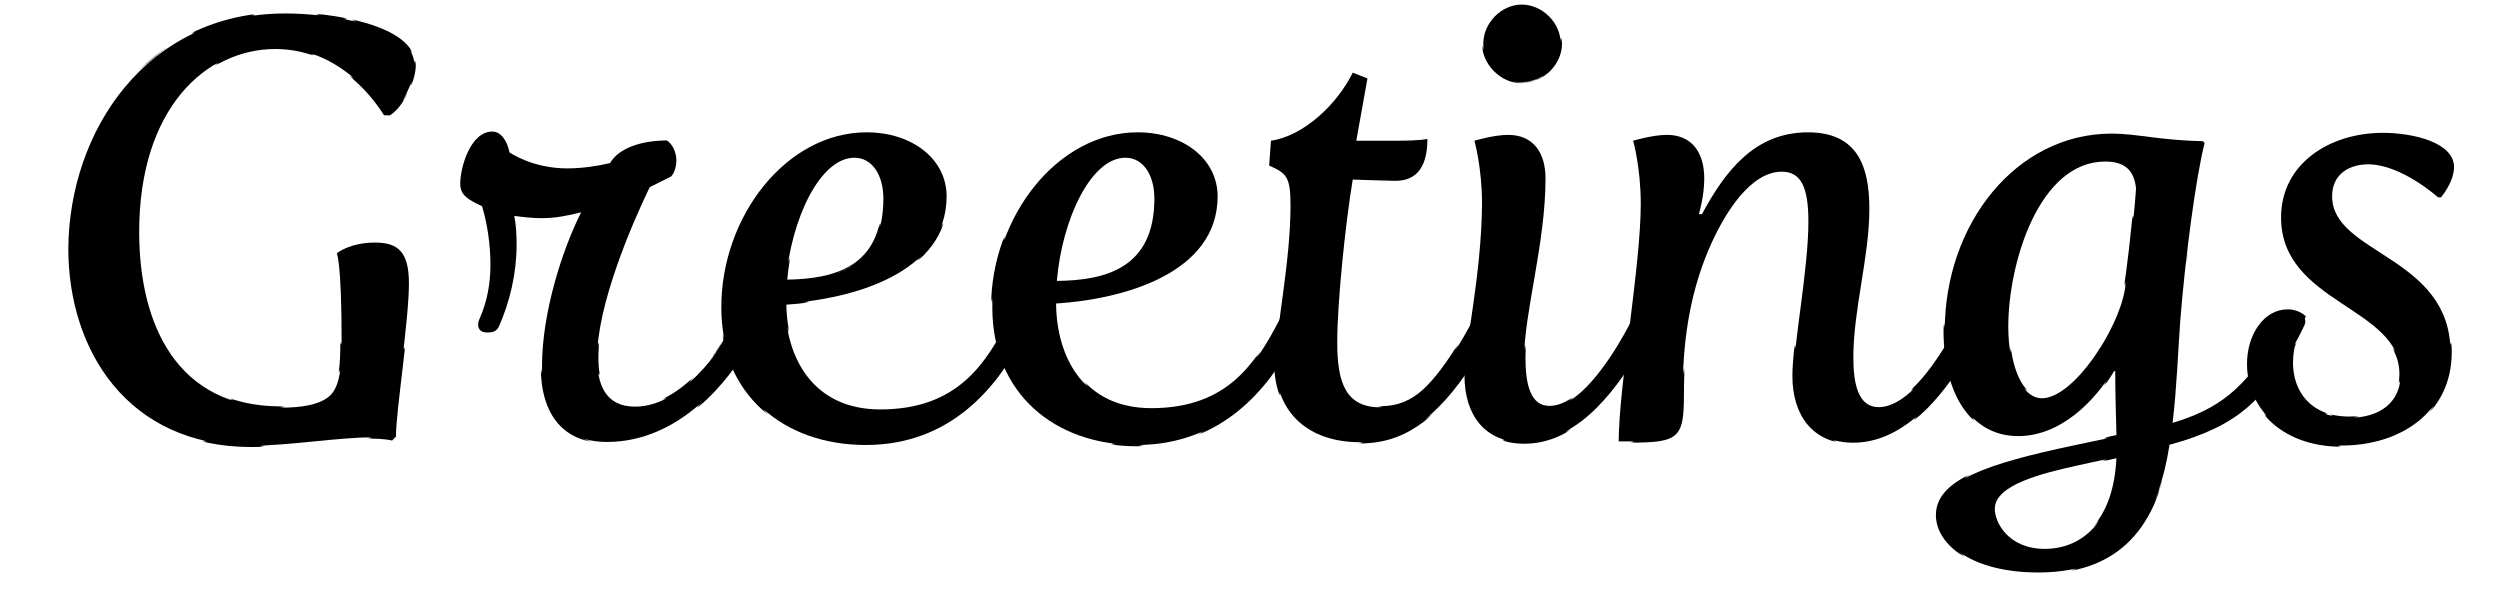
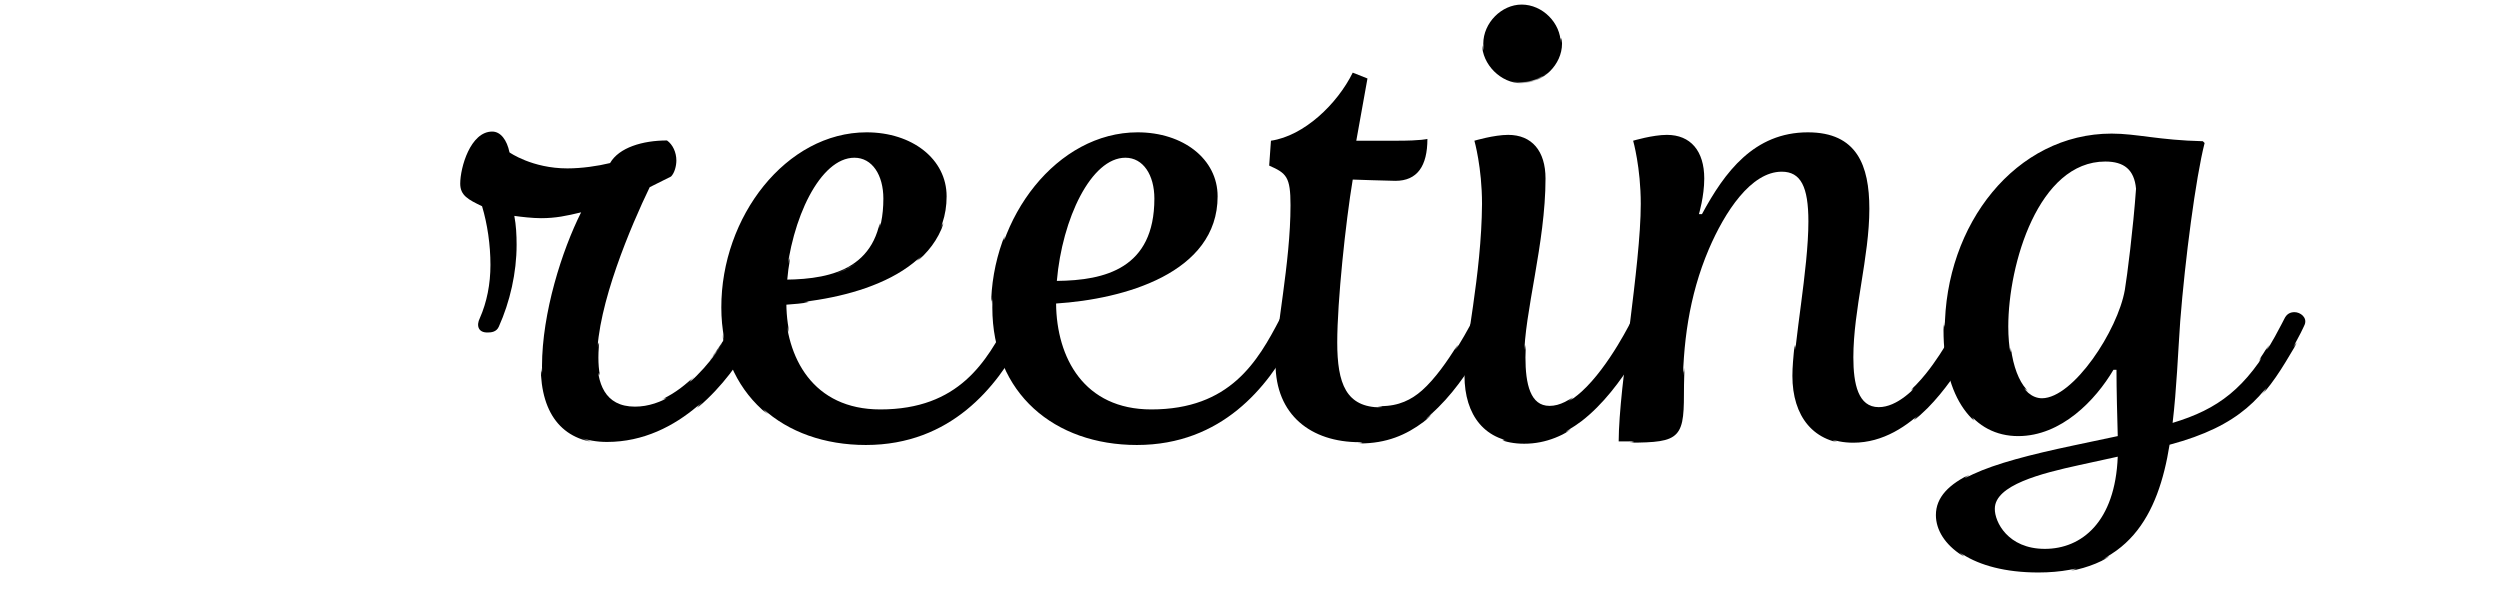
<svg xmlns="http://www.w3.org/2000/svg" xmlns:xlink="http://www.w3.org/1999/xlink" version="1.1" id="Layer_2_00000121273994138405397040000010372068081976171967_" x="0px" y="0px" viewBox="0 0 984.3 239" style="enable-background:new 0 0 984.3 239;" xml:space="preserve">
  <style type="text/css">
	.st0{fill:none;}
	.st1{display:none;fill:#FFFFFF;stroke:#000000;stroke-miterlimit:10;}
	.st2{stroke:url(#SVGID_1_);stroke-miterlimit:10;}
	.st3{stroke:url(#SVGID_00000160890159207972804120000009578348265158081158_);stroke-miterlimit:10;}
	.st4{stroke:url(#SVGID_00000161597305505191104950000009975322683332107701_);stroke-miterlimit:10;}
	.st5{stroke:url(#SVGID_00000117662000261241096060000013246238446826305723_);stroke-miterlimit:10;}
	.st6{stroke:url(#SVGID_00000127742848450951543380000014394922555744375975_);stroke-miterlimit:10;}
	.st7{stroke:url(#SVGID_00000080917558404215736990000001076955590158007469_);stroke-miterlimit:10;}
	.st8{stroke:url(#SVGID_00000055677195145757124310000011578426175567332241_);stroke-miterlimit:10;}
	.st9{stroke:url(#SVGID_00000152958650567710071140000003408606369839126681_);stroke-miterlimit:10;}
	.st10{stroke:url(#SVGID_00000085938351818793525920000009924952659948465567_);stroke-miterlimit:10;}
</style>
  <pattern x="991.4" y="533.5" width="939.3" height="223.6" patternUnits="userSpaceOnUse" id="Unnamed_Pattern" viewBox="0 -223.6 939.3 223.6" style="overflow:visible;">
    <g>
      <rect y="-223.6" class="st0" width="939.3" height="223.6" />
      <path d="M85.5-220.1c-55,0-85.2,46.6-85.5,92.6c0,40.1,23.5,77.6,72,77.6c14.2,0,34.5-3.3,47.1-3.3c5.6,0,8.2,0.7,8.2,0.7l1.2-1.2    c0-10.2,5.6-45.2,5.6-60.1c0-12.1-4-16.1-13.3-16.1c-10,0-15.1,4.2-15.1,4.2s1.9,3.5,1.9,34.5c0,8.1-0.2,17.2-4.4,21.4    c-4.2,4-11.9,4.9-19.6,4.9c-41,0-55.7-32.9-55.7-69.2c0-48.7,26.3-72.5,53.6-72.5c26.6,0,40.8,22.6,43.1,26.1h1.9    c5.4-3.5,9.8-13.5,9.8-19.1C136.3-215.4,102.7-220.1,85.5-220.1L85.5-220.1z" />
-       <path d="M165.3-94.5c1.2,0,3.3-0.2,4.2-2.3c4.4-9.8,7-21.2,7-32.2c0-3.9-0.2-7.7-0.9-11.4c2.8,0.4,7.2,0.9,10.5,0.9    c5.8,0,10-0.9,15.8-2.3c-7.5,14.9-15.4,39.6-15.4,60.6c0,19.5,9.3,29.8,25.6,29.8c28.7,0,48-24.9,55.7-38.9c2.4-4.2,4-7.7,4-8.6    c0-2.8-2.6-3.7-4.7-3.7s-3,1.7-3.5,2.6c-3,6-19.3,34.7-40.5,34.7c-12.1,0-14.9-9.5-14.9-19.3c0-20.7,13.5-52.2,20.7-67.1l8.4-4.2    c1.4-1.4,2.1-4.2,2.1-6.3c0-3.2-1.4-6.3-3.7-7.9c-9.6,0-18.9,2.8-22.4,8.9c-4.9,1.2-11.2,2.1-16.8,2.1c-13.9,0-22.8-6.3-22.8-6.3    c-1-4.9-3.5-8.2-6.8-8.2c-8.6,0-12.6,14.2-12.6,20.5c0,4.7,3.2,6.3,8.6,8.9c2.1,7,3.3,15.2,3.3,23.1c0,7.5-1.4,14.7-4.2,21    C160.6-97.3,161.3-94.3,165.3-94.5z" />
      <path d="M257.1-104.3c0,33.8,24.5,54.1,56.9,54.1c33.7,0,51.7-23.3,61-40.8c1.2-2.3,3.5-6.3,3.5-7.9c0-2.1-2.3-3.5-4.2-3.5    c-1.7,0-3.1,0.7-4,2.6c-8.7,16.7-19.6,35.6-50.6,35.6c-26.5,0-37.3-20.3-37.5-41.7c26.6-1.7,63.6-11.9,63.6-42.2    c0-14.7-13.6-25.2-31.5-25.2C282.6-173.3,257-140,257.1-104.3z M282.5-114.8c2.1-24.5,13.5-48.5,27-48.5c7,0,11.4,6.8,11.4,16.1    C320.9-119.7,301.5-115,282.5-114.8z" />
      <path d="M363.8-104.3c0,33.8,24.5,54.1,56.9,54.1c33.7,0,51.7-23.3,61-40.8c1.2-2.3,3.5-6.3,3.5-7.9c0-2.1-2.3-3.5-4.2-3.5    c-1.7,0-3.1,0.7-4,2.6c-8.7,16.7-19.6,35.6-50.6,35.6c-26.5,0-37.3-20.3-37.5-41.7c26.6-1.7,63.6-11.9,63.6-42.2    c0-14.7-13.6-25.2-31.5-25.2C389.4-173.3,363.7-140,363.8-104.3z M389.2-114.8c2.1-24.5,13.5-48.5,27-48.5c7,0,11.4,6.8,11.4,16.1    C427.6-119.7,408.2-115,389.2-114.8z" />
      <path d="M481.2-144.6c0,23-5.9,49.1-5.9,62.3c0,20.3,14,31,33.1,31c10.5,0,18.1-3.3,24.9-8.4c17-12.8,28-38,28-38    c1.1-2.8-1.7-4.9-4-4.9c-1.7,0-3.1,0.7-4,2.6c0,0-9.7,19.6-20,28.7c-4.2,3.7-9.3,6.3-16.5,6.3c-13.7,0-17.2-9.3-17.2-25.6    c0-16.1,3.3-47.3,6.1-64.1c0,0,14.5,0.5,16.8,0.5c8.6,0,12.6-5.8,12.6-16.5c0,0-2.4,0.7-11.7,0.7h-16.3l4.4-24.5l-5.8-2.3    c-6.1,12.4-19.2,24.9-32.2,26.8l-0.7,9.8C479.6-157.2,481.2-155.8,481.2-144.6L481.2-144.6z" />
-       <path d="M556.6-145.1c-0.2,28.2-6.9,56.2-6.9,67.6c0,15.6,8.1,26.3,23.5,26.3c8.6,0,15.8-3.3,22.6-8.4c17-13.1,28-38,28-38    c1.1-2.8-1.7-4.9-4-4.9c-1.7,0-3.3,1-4,2.6c0,0-9,18.7-20,28.7c-4.2,3.8-8.4,6.1-12.6,6.1c-8.1,0-10-9.1-10-19.6    c0-17.5,8.4-45,8.4-70.4c0-10.9-5.4-17.2-14.7-17.2c-5.6,0-13.3,2.3-13.3,2.3S556.6-159.5,556.6-145.1L556.6-145.1z M572.2-193.1    c8.2,0,15.4-7.2,15.4-15.1c0-8.2-7.2-15.4-15.4-15.4c-7.9,0-15.1,7.2-15.1,15.4C557.1-200.3,564.3-193.1,572.2-193.1z" />
      <path d="M619.1-145.1c0,24.2-8.6,71.3-8.7,93.5c23.1,0,25.2-0.2,25.2-18.6c0-19.6,2.4-38.5,10.3-57.1    c6.3-14.7,16.6-30.5,28.7-30.5c7.5,0,10.5,5.9,10.5,19.6c0,18.9-5.8,47.5-5.8,60.8c0,15.6,8.1,26.3,23.5,26.3    c11.7,0,21.4-6.5,28.9-14c13.3-13.5,21.7-32.4,21.7-32.4c1.1-2.8-1.7-4.9-4-4.9c-1.7,0-3.1,0.7-4,2.6c0,0-5.8,12.1-13.7,21.9    c-4.7,5.8-11.7,12.8-18.9,12.8c-8.1,0-10-9.1-10-19.6c0-18.9,6.3-39.6,6.3-58.5c0-17.1-4.9-30.1-24.2-30.1    c-21.2,0-32.8,15.7-41.7,32.2H642c0,0,2.1-7,2.1-14c0-10.9-5.4-17.2-14.7-17.2c-5.6,0-13.3,2.3-13.3,2.3S619.1-159.5,619.1-145.1    L619.1-145.1z" />
      <path d="M789.4-50c-34,7.2-53.6,13.9-53.6,27.4c0,11.2,13.7,22.6,39.8,22.6c35.6,0,47.3-22.8,51.7-50.3    c28-7.5,37.1-18.9,47.1-35.9c4-6.5,6.1-11.4,6.1-11.4c1.1-2.8-1.7-4.9-4-4.9c-1.7,0-3.1,0.7-4,2.6c0,0-1.4,2.8-3.7,7    c-11.4,20.5-22.4,28.6-40.3,34c1.6-13.5,2.1-27.3,3-40.1c1.9-24.2,6.1-56.4,9.6-70.1l-0.7-0.7c-17.3-0.4-26.1-3-35.9-3    c-37.7,0-65.7,35.7-65.7,77.4c0,26.3,11.4,41.7,28.9,41.7c17,0,30.5-14.2,37.5-26.1h1.2c0,7.7,0.3,18.9,0.5,26.1L789.4-50    L789.4-50z M778.2-9.3c-14.6,0-19.8-10.7-19.7-15.8c0-9.3,18.2-13.9,33.3-17.2l15.1-3.3C805.9-19.8,792.6-9.3,778.2-9.3L778.2-9.3    z M809.7-111.3c-2.8,16.1-20.3,42.6-32.6,42.7c-7.9,0-13.3-11.9-13.3-28.2c0-24.7,11.9-65,38.2-65c7.4,0,11.4,3.2,12.1,10.7    C813-135.5,810.6-116.7,809.7-111.3L809.7-111.3z" />
      <path d="M873.8-103.6c-9.4,0-16.1,10-16,21.7c0,15.6,12.3,31.9,37.5,31.9c21.9,0,42.6-12.3,42.6-36.8c0-37.8-46.6-38.5-46.6-61.3    c0-9.1,7.2-12.6,14.2-12.6c13.1,0,27.5,13,27.5,13h1.2c3.7-4.7,5.1-8.9,5.1-11.9c0-9.8-16.3-13.5-28-13.5    c-21.2,0-40.1,12.3-40.1,33.3c0,34,47.1,35.1,47.1,61.7c0,11.1-8.2,17.2-20.3,17.2c-15.4,0-22.6-10.1-22.6-21.7    c0-6.1,1.9-12.4,5.6-18.2C881-100.8,878.5-103.6,873.8-103.6L873.8-103.6z" />
    </g>
  </pattern>
  <rect y="-653.3" class="st1" width="984.3" height="3001" />
  <pattern id="SVGID_1_" xlink:href="#Unnamed_Pattern" patternTransform="matrix(1 0 0 1 1161.527 -673.232)">
</pattern>
-   <path class="st2" d="M112.4,5.3c17.2,0,50.8,4.7,50.8,20.5c0,5.6-4.4,15.6-9.8,19.1h-1.9c-2.3-3.5-16.5-26.1-43.1-26.1  c-27.3,0-53.6,23.8-53.6,72.5c0,36.3,14.7,69.2,55.7,69.2c7.7,0,15.4-0.9,19.6-4.9c4.2-4.2,4.4-13.3,4.4-21.4  c0-31-1.9-34.5-1.9-34.5s5.1-4.2,15.1-4.2c9.3,0,13.3,4,13.3,16.1c0,14.9-5.6,49.9-5.6,60.1l-1.2,1.2c0,0-2.6-0.7-8.2-0.7  c-12.6,0-32.9,3.3-47.1,3.3c-48.5,0-72-37.5-72-77.6C27.2,51.9,57.4,5.3,112.4,5.3L112.4,5.3z" />
  <pattern id="SVGID_00000114062051289411031270000000555527624483082910_" xlink:href="#Unnamed_Pattern" patternTransform="matrix(1 0 0 1 1161.527 -673.232)">
</pattern>
  <path style="stroke:url(#SVGID_00000114062051289411031270000000555527624483082910_);stroke-miterlimit:10;" d="M188.9,125.3  c2.8-6.3,4.2-13.5,4.2-21c0-7.9-1.2-16.1-3.3-23.1c-5.4-2.6-8.6-4.2-8.6-8.9c0-6.3,4-20.5,12.6-20.5c3.3,0,5.8,3.3,6.8,8.2  c0,0,8.9,6.3,22.8,6.3c5.6,0,11.9-0.9,16.8-2.1c3.5-6.1,12.8-8.9,22.4-8.9c2.3,1.6,3.7,4.7,3.7,7.9c0,2.1-0.7,4.9-2.1,6.3l-8.4,4.2  c-7.2,14.9-20.7,46.4-20.7,67.1c0,9.8,2.8,19.3,14.9,19.3c21.2,0,37.5-28.7,40.5-34.7c0.5-0.9,1.4-2.6,3.5-2.6s4.7,0.9,4.7,3.7  c0,0.9-1.6,4.4-4,8.6c-7.7,14-27,38.9-55.7,38.9c-16.3,0-25.6-10.3-25.6-29.8c0-21,7.9-45.7,15.4-60.6c-5.8,1.4-10,2.3-15.8,2.3  c-3.3,0-7.7-0.5-10.5-0.9c0.7,3.7,0.9,7.5,0.9,11.4c0,11-2.6,22.4-7,32.2c-0.9,2.1-3,2.3-4.2,2.3  C188.2,131.1,187.5,128.1,188.9,125.3z" />
  <pattern id="SVGID_00000038380125736231510320000010531187237609575077_" xlink:href="#Unnamed_Pattern" patternTransform="matrix(1 0 0 1 1161.527 -673.232)">
</pattern>
  <path style="stroke:url(#SVGID_00000038380125736231510320000010531187237609575077_);stroke-miterlimit:10;" d="M341.2,52.1  c17.9,0,31.5,10.5,31.5,25.2c0,30.3-37,40.5-63.6,42.2c0.2,21.4,11,41.7,37.5,41.7c31,0,41.9-18.9,50.6-35.6c0.9-1.9,2.3-2.6,4-2.6  c1.9,0,4.2,1.4,4.2,3.5c0,1.6-2.3,5.6-3.5,7.9c-9.3,17.5-27.3,40.8-61,40.8c-32.4,0-56.9-20.3-56.9-54.1  C283.9,85.4,309.5,52.1,341.2,52.1z M347.8,78.2c0-9.3-4.4-16.1-11.4-16.1c-13.5,0-24.9,24-27,48.5  C328.4,110.4,347.8,105.7,347.8,78.2z" />
  <pattern id="SVGID_00000067919745058180873180000015969273461781907852_" xlink:href="#Unnamed_Pattern" patternTransform="matrix(1 0 0 1 1161.527 -673.232)">
</pattern>
  <path style="stroke:url(#SVGID_00000067919745058180873180000015969273461781907852_);stroke-miterlimit:10;" d="M447.9,52.1  c17.9,0,31.5,10.5,31.5,25.2c0,30.3-37,40.5-63.6,42.2c0.2,21.4,11,41.7,37.5,41.7c31,0,41.9-18.9,50.6-35.6c0.9-1.9,2.3-2.6,4-2.6  c1.9,0,4.2,1.4,4.2,3.5c0,1.6-2.3,5.6-3.5,7.9c-9.3,17.5-27.3,40.8-61,40.8c-32.4,0-56.9-20.3-56.9-54.1  C390.6,85.4,416.3,52.1,447.9,52.1z M454.5,78.2c0-9.3-4.4-16.1-11.4-16.1c-13.5,0-24.9,24-27,48.5  C435.1,110.4,454.5,105.7,454.5,78.2z" />
  <pattern id="SVGID_00000101066194581985517250000015469028337220198076_" xlink:href="#Unnamed_Pattern" patternTransform="matrix(1 0 0 1 1161.527 -673.232)">
</pattern>
  <path style="stroke:url(#SVGID_00000101066194581985517250000015469028337220198076_);stroke-miterlimit:10;" d="M508.1,80.8  c0-11.2-1.6-12.6-8.4-15.6l0.7-9.8c13-1.9,26.1-14.4,32.2-26.8l5.8,2.3L534,55.4h16.3c9.3,0,11.7-0.7,11.7-0.7  c0,10.7-4,16.5-12.6,16.5c-2.3,0-16.8-0.5-16.8-0.5c-2.8,16.8-6.1,48-6.1,64.1c0,16.3,3.5,25.6,17.2,25.6c7.2,0,12.3-2.6,16.5-6.3  c10.3-9.1,20-28.7,20-28.7c0.9-1.9,2.3-2.6,4-2.6c2.3,0,5.1,2.1,4,4.9c0,0-11,25.2-28,38c-6.8,5.1-14.4,8.4-24.9,8.4  c-19.1,0-33.1-10.7-33.1-31C502.2,129.9,508.1,103.8,508.1,80.8L508.1,80.8z" />
  <pattern id="SVGID_00000026842392411236887960000010508494774915697797_" xlink:href="#Unnamed_Pattern" patternTransform="matrix(1 0 0 1 1161.527 -673.232)">
</pattern>
  <path style="stroke:url(#SVGID_00000026842392411236887960000010508494774915697797_);stroke-miterlimit:10;" d="M583.5,80.3  c0-14.4-3-24.9-3-24.9s7.7-2.3,13.3-2.3c9.3,0,14.7,6.3,14.7,17.2c0,25.4-8.4,52.9-8.4,70.4c0,10.5,1.9,19.6,10,19.6  c4.2,0,8.4-2.3,12.6-6.1c11-10,20-28.7,20-28.7c0.7-1.6,2.3-2.6,4-2.6c2.3,0,5.1,2.1,4,4.9c0,0-11,24.9-28,38  c-6.8,5.1-14,8.4-22.6,8.4c-15.4,0-23.5-10.7-23.5-26.3C576.6,136.5,583.3,108.5,583.5,80.3L583.5,80.3z M584,17.2  c0-8.2,7.2-15.4,15.1-15.4c8.2,0,15.4,7.2,15.4,15.4c0,7.9-7.2,15.1-15.4,15.1C591.2,32.3,584,25.1,584,17.2z" />
  <pattern id="SVGID_00000057861276892074215380000004280828663353422992_" xlink:href="#Unnamed_Pattern" patternTransform="matrix(1 0 0 1 1161.527 -673.232)">
</pattern>
  <path style="stroke:url(#SVGID_00000057861276892074215380000004280828663353422992_);stroke-miterlimit:10;" d="M646,80.3  c0-14.4-3-24.9-3-24.9s7.7-2.3,13.3-2.3c9.3,0,14.7,6.3,14.7,17.2c0,7-2.1,14-2.1,14h1.2c8.9-16.5,20.5-32.2,41.7-32.2  c19.3,0,24.2,13,24.2,30.1c0,18.9-6.3,39.6-6.3,58.5c0,10.5,1.9,19.6,10,19.6c7.2,0,14.2-7,18.9-12.8c7.9-9.8,13.7-21.9,13.7-21.9  c0.9-1.9,2.3-2.6,4-2.6c2.3,0,5.1,2.1,4,4.9c0,0-8.4,18.9-21.7,32.4c-7.5,7.5-17.2,14-28.9,14c-15.4,0-23.5-10.7-23.5-26.3  c0-13.3,5.8-41.9,5.8-60.8c0-13.7-3-19.6-10.5-19.6c-12.1,0-22.4,15.8-28.7,30.5c-7.9,18.6-10.3,37.5-10.3,57.1  c0,18.4-2.1,18.6-25.2,18.6C637.4,151.6,646,104.5,646,80.3L646,80.3z" />
  <pattern id="SVGID_00000003098626141931711040000003510202231164598935_" xlink:href="#Unnamed_Pattern" patternTransform="matrix(1 0 0 1 1161.527 -673.232)">
</pattern>
  <path style="stroke:url(#SVGID_00000003098626141931711040000003510202231164598935_);stroke-miterlimit:10;" d="M816.3,175.4  l17.5-3.7c-0.2-7.2-0.5-18.4-0.5-26.1h-1.2c-7,11.9-20.5,26.1-37.5,26.1c-17.5,0-28.9-15.4-28.9-41.7c0-41.7,28-77.4,65.7-77.4  c9.8,0,18.6,2.6,35.9,3l0.7,0.7c-3.5,13.7-7.7,45.9-9.6,70.1c-0.9,12.8-1.4,26.6-3,40.1c17.9-5.4,28.9-13.5,40.3-34  c2.3-4.2,3.7-7,3.7-7c0.9-1.9,2.3-2.6,4-2.6c2.3,0,5.1,2.1,4,4.9c0,0-2.1,4.9-6.1,11.4c-10,17-19.1,28.4-47.1,35.9  c-4.4,27.5-16.1,50.3-51.7,50.3c-26.1,0-39.8-11.4-39.8-22.6C762.7,189.3,782.3,182.6,816.3,175.4L816.3,175.4z M805.1,216.1  c14.4,0,27.7-10.5,28.7-36.3l-15.1,3.3c-15.1,3.3-33.3,7.9-33.3,17.2C785.3,205.4,790.5,216.1,805.1,216.1L805.1,216.1z   M836.6,114.1c0.9-5.4,3.3-24.2,4.4-39.8c-0.7-7.5-4.7-10.7-12.1-10.7c-26.3,0-38.2,40.3-38.2,65c0,16.3,5.4,28.2,13.3,28.2  C816.3,156.7,833.8,130.2,836.6,114.1L836.6,114.1z" />
  <pattern id="SVGID_00000170971682736574098220000015460524835379101362_" xlink:href="#Unnamed_Pattern" patternTransform="matrix(1 0 0 1 1161.527 -673.232)">
</pattern>
-   <path style="stroke:url(#SVGID_00000170971682736574098220000015460524835379101362_);stroke-miterlimit:10;" d="M900.7,121.8  c4.7,0,7.2,2.8,7.2,2.8c-3.7,5.8-5.6,12.1-5.6,18.2c0,11.6,7.2,21.7,22.6,21.7c12.1,0,20.3-6.1,20.3-17.2  c0-26.6-47.1-27.7-47.1-61.7c0-21,18.9-33.3,40.1-33.3c11.7,0,28,3.7,28,13.5c0,3-1.4,7.2-5.1,11.9h-1.2c0,0-14.4-13-27.5-13  c-7,0-14.2,3.5-14.2,12.6c0,22.8,46.6,23.5,46.6,61.3c0,24.5-20.7,36.8-42.6,36.8c-25.2,0-37.5-16.3-37.5-31.9  C884.6,131.8,891.3,121.8,900.7,121.8L900.7,121.8z" />
</svg>